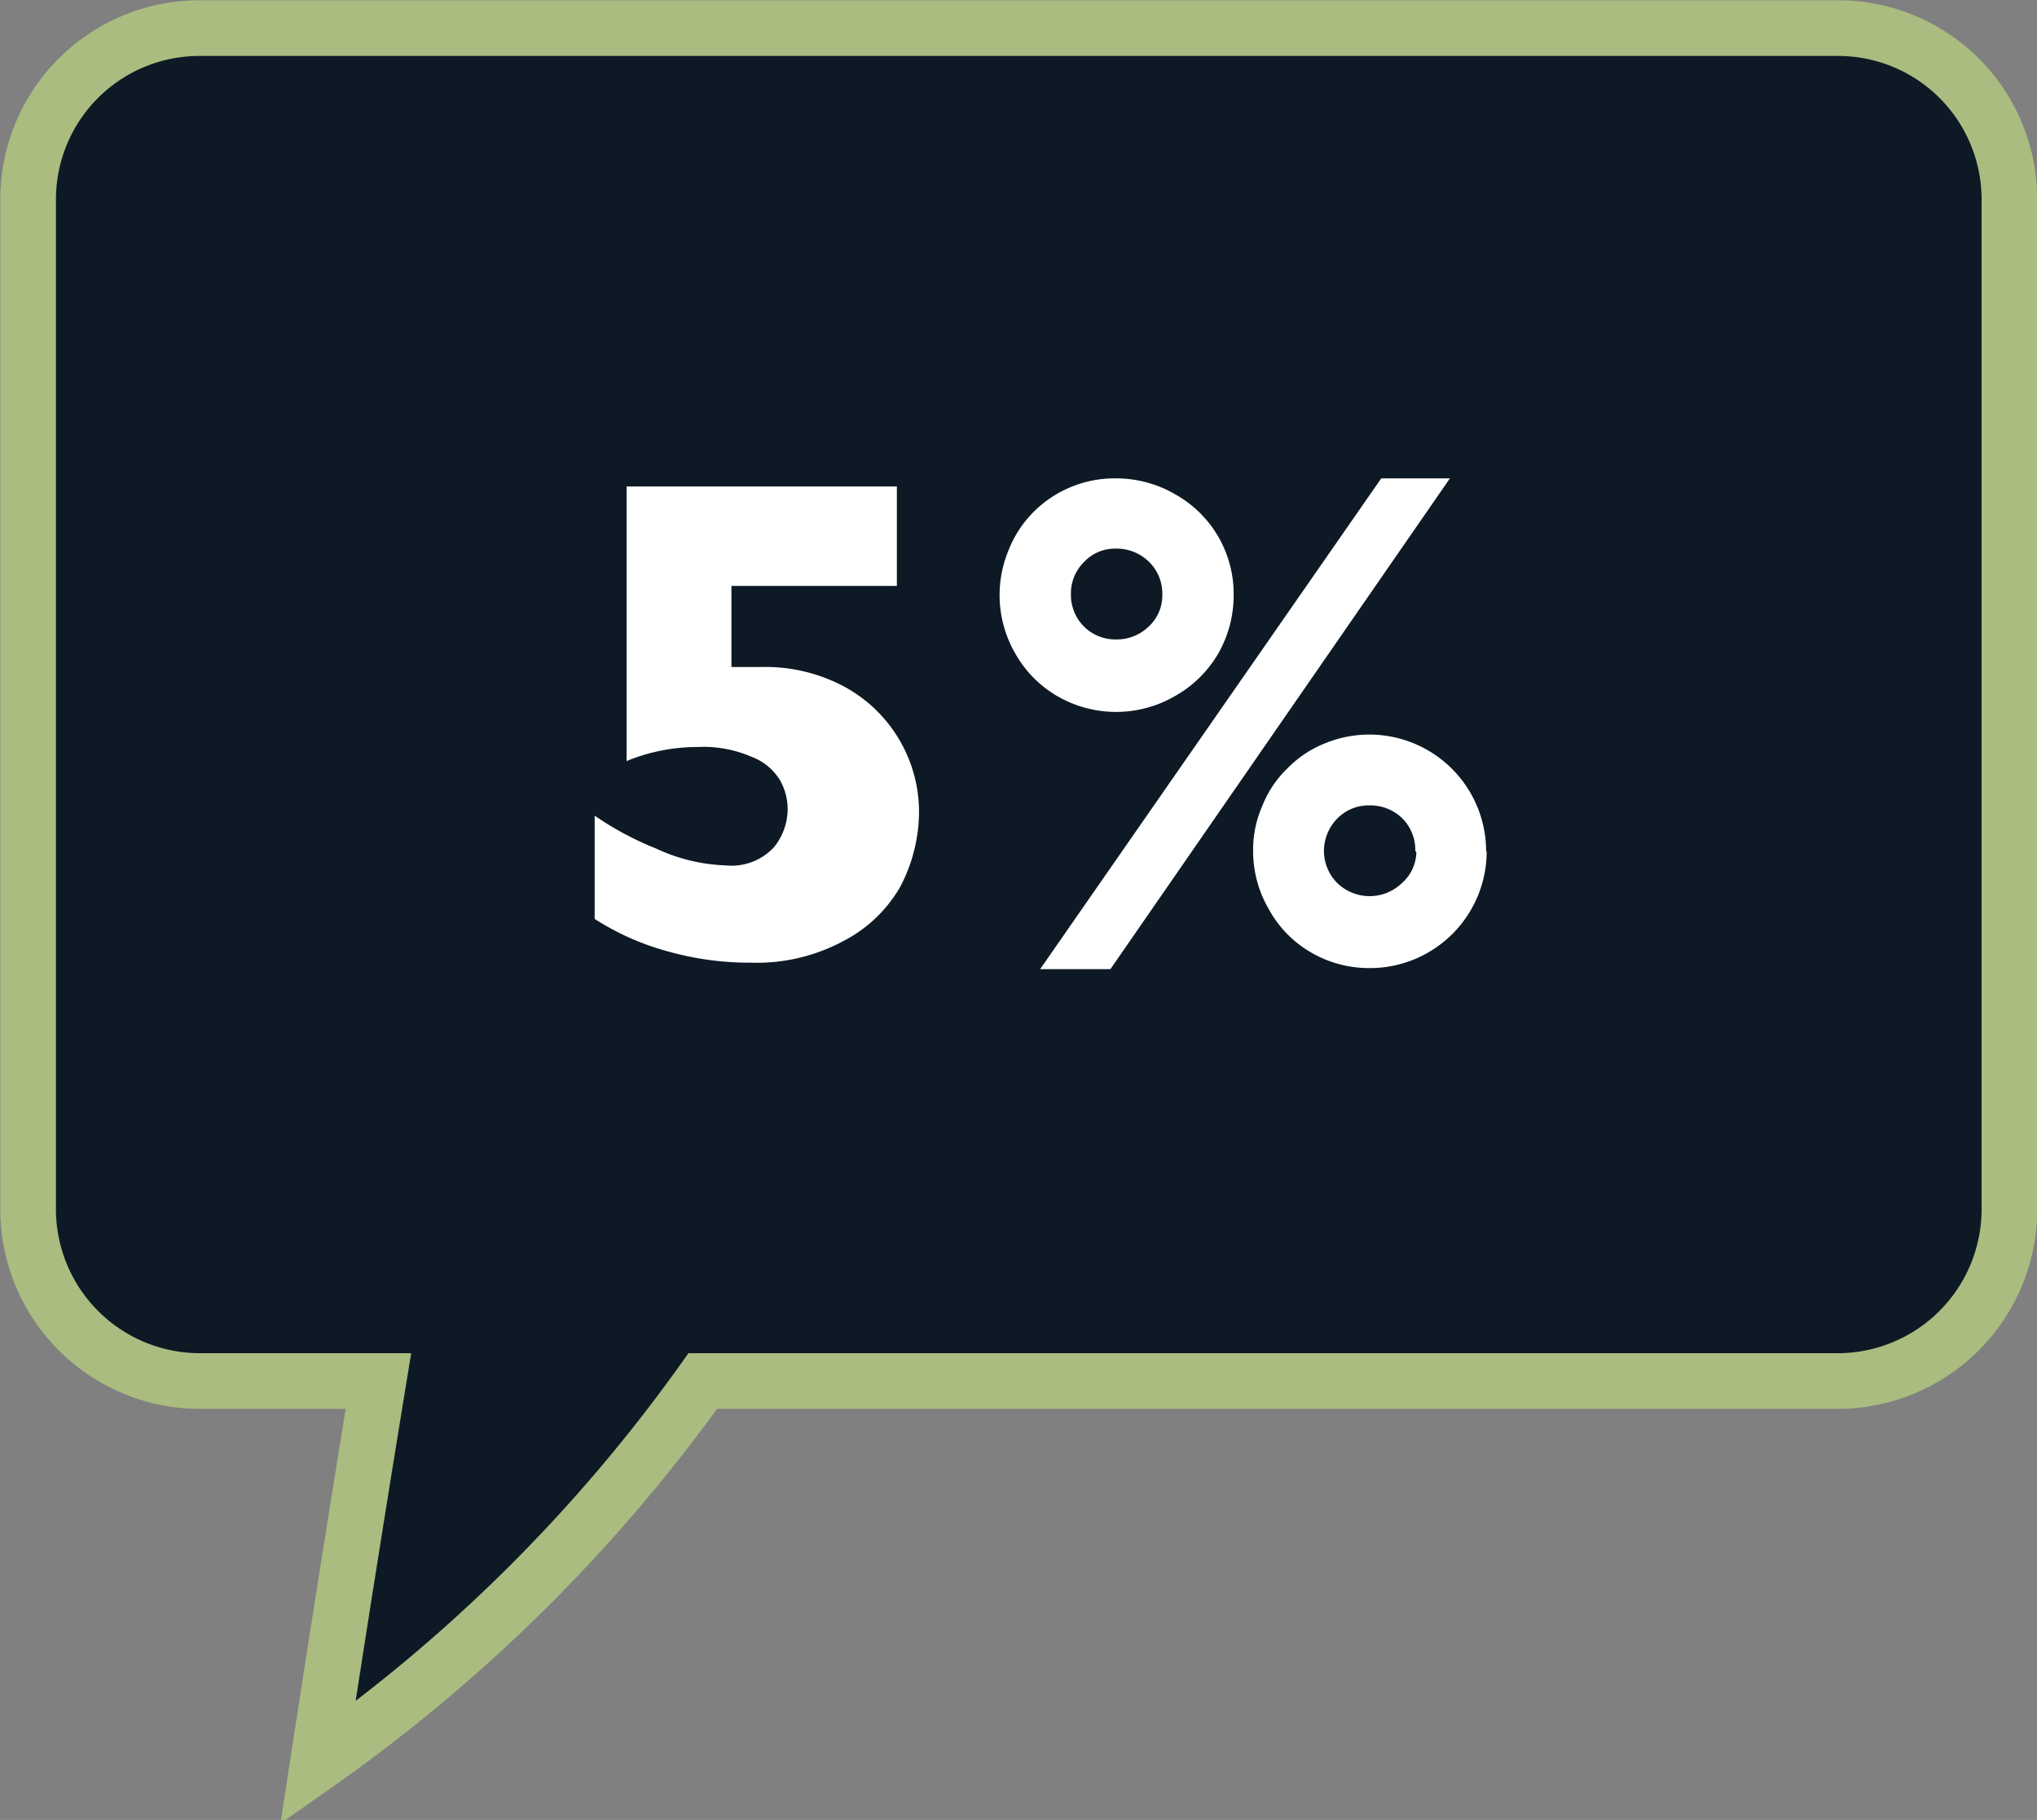
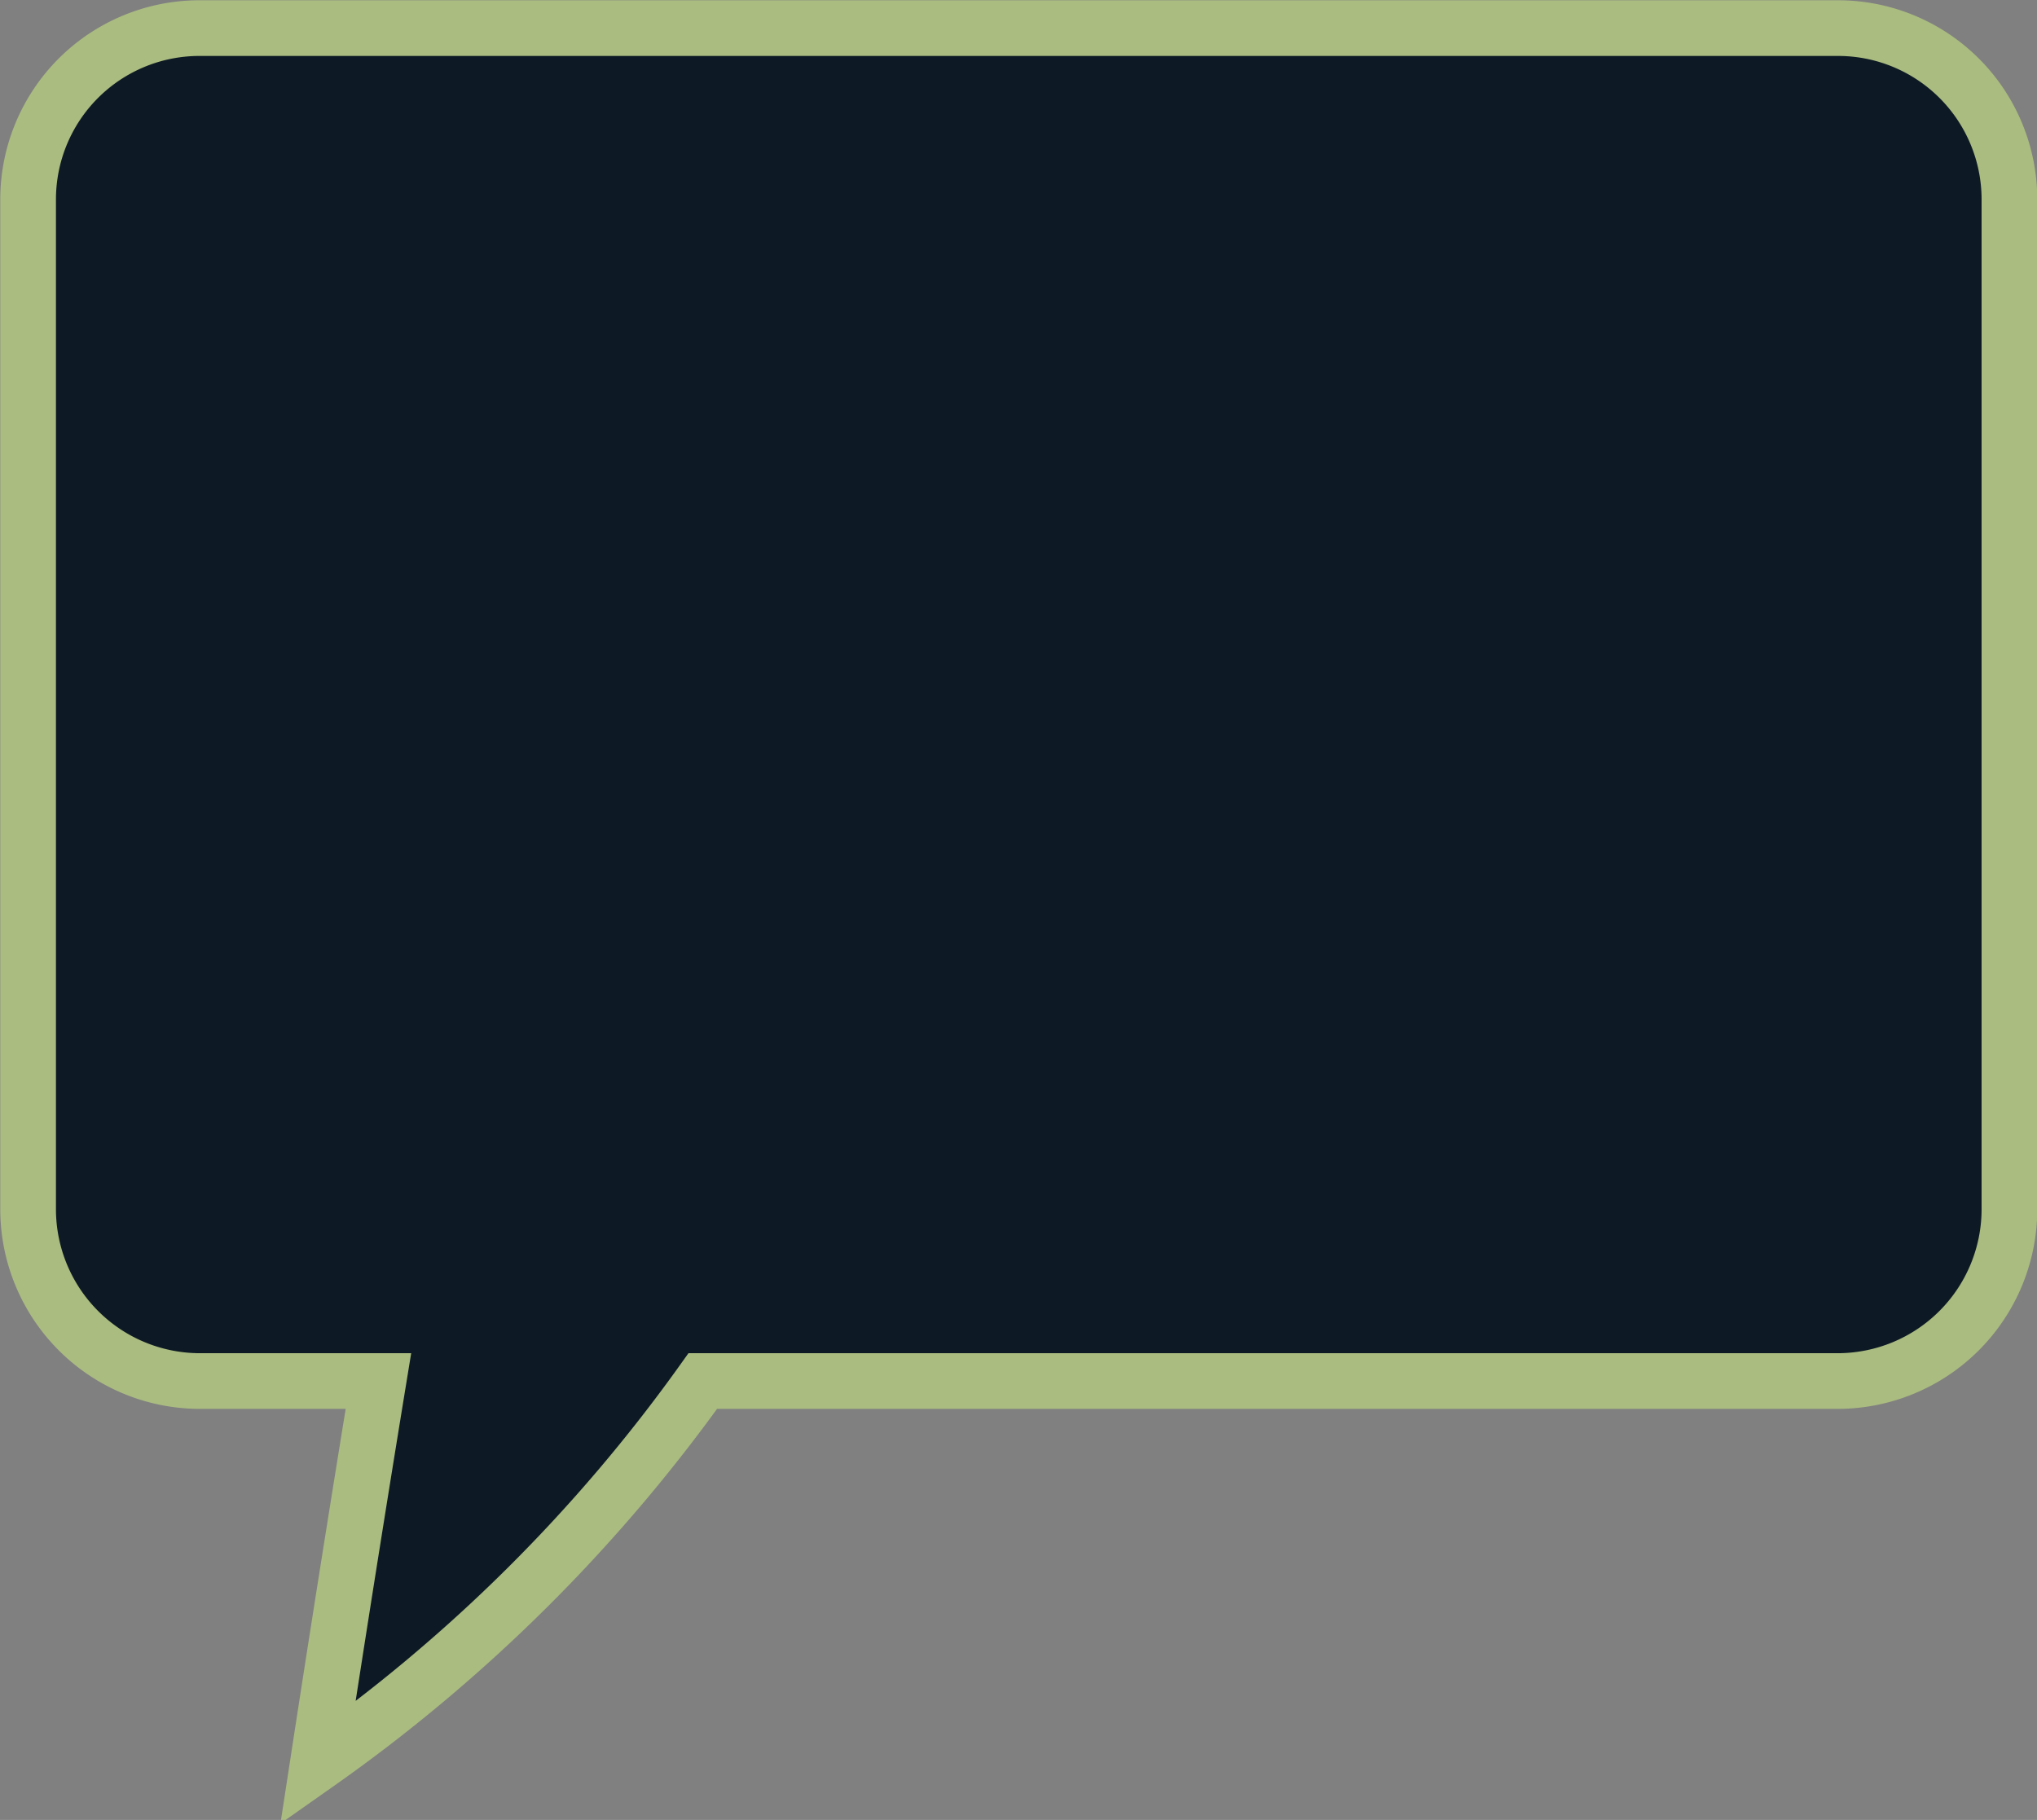
<svg xmlns="http://www.w3.org/2000/svg" viewBox="0 0 37.68 33.67">
  <rect x="0" y="0" width="37.68" height="33.67" fill="#808080" stroke="none" />
  <defs>
    <style>.cls-1{fill:#0d1a25;stroke:#aabc80;stroke-miterlimit:10;stroke-width:1.03px;}.cls-2{fill:#fff;}</style>
  </defs>
  <g id="Layer_2" data-name="Layer 2">
    <g id="Layer_1-2" data-name="Layer 1">
      <path class="cls-1" d="M3.68.52H34a3.17,3.17,0,0,1,3.17,3.16v18.7A3.18,3.18,0,0,1,34,25.55H13a29.87,29.87,0,0,1-7.12,7.07Q6.42,29.1,7,25.55H3.68A3.18,3.18,0,0,1,.52,22.38V3.68A3.17,3.17,0,0,1,3.68.52Z" />
-       <path class="cls-2" d="M17,15a3,3,0,0,1-.35,1.41,2.57,2.57,0,0,1-1.05,1,3.38,3.38,0,0,1-1.71.4,5.56,5.56,0,0,1-1.54-.21A4.82,4.82,0,0,1,11,17V15.09a5.81,5.81,0,0,0,1.14.61,3.29,3.29,0,0,0,1.28.31,1.07,1.07,0,0,0,.9-.34,1.13,1.13,0,0,0,.25-.69,1.09,1.09,0,0,0-.15-.56A1.05,1.05,0,0,0,13.9,14a2.24,2.24,0,0,0-1-.18,3.44,3.44,0,0,0-1.31.26V9h5v1.84H13.53v1.5l.21,0h.34a3.09,3.09,0,0,1,1.55.37A2.64,2.64,0,0,1,17,15Z" />
-       <path class="cls-2" d="M22.82,11a2.18,2.18,0,0,1-.29,1.1,2.14,2.14,0,0,1-.8.78,2.17,2.17,0,0,1-2.17,0,2.11,2.11,0,0,1-.78-.79,2.16,2.16,0,0,1-.12-1.92,2.08,2.08,0,0,1,.46-.7,2.12,2.12,0,0,1,1.52-.62,2.17,2.17,0,0,1,1.09.29A2.11,2.11,0,0,1,22.82,11Zm4-2.15-6.28,9.08h-1.3l6.31-9.08ZM21.5,11a.82.82,0,0,0-.25-.61.85.85,0,0,0-.61-.24.78.78,0,0,0-.59.25.81.81,0,0,0-.24.6.82.82,0,0,0,.83.83.85.85,0,0,0,.61-.24A.78.78,0,0,0,21.5,11Zm6,4.74a2.16,2.16,0,0,1-2.17,2.17,2.13,2.13,0,0,1-1.08-.29,2.07,2.07,0,0,1-.78-.8,2.13,2.13,0,0,1-.29-1.08,2,2,0,0,1,.17-.83,1.94,1.94,0,0,1,.46-.69,2,2,0,0,1,.68-.46,2.16,2.16,0,0,1,3,2Zm-1.32,0a.83.83,0,0,0-.24-.6.85.85,0,0,0-.61-.24.81.81,0,0,0-.59.24.86.86,0,0,0-.25.6.84.84,0,0,0,.25.6.86.86,0,0,0,1.19,0A.79.79,0,0,0,26.2,15.77Z" />
    </g>
  </g>
</svg>